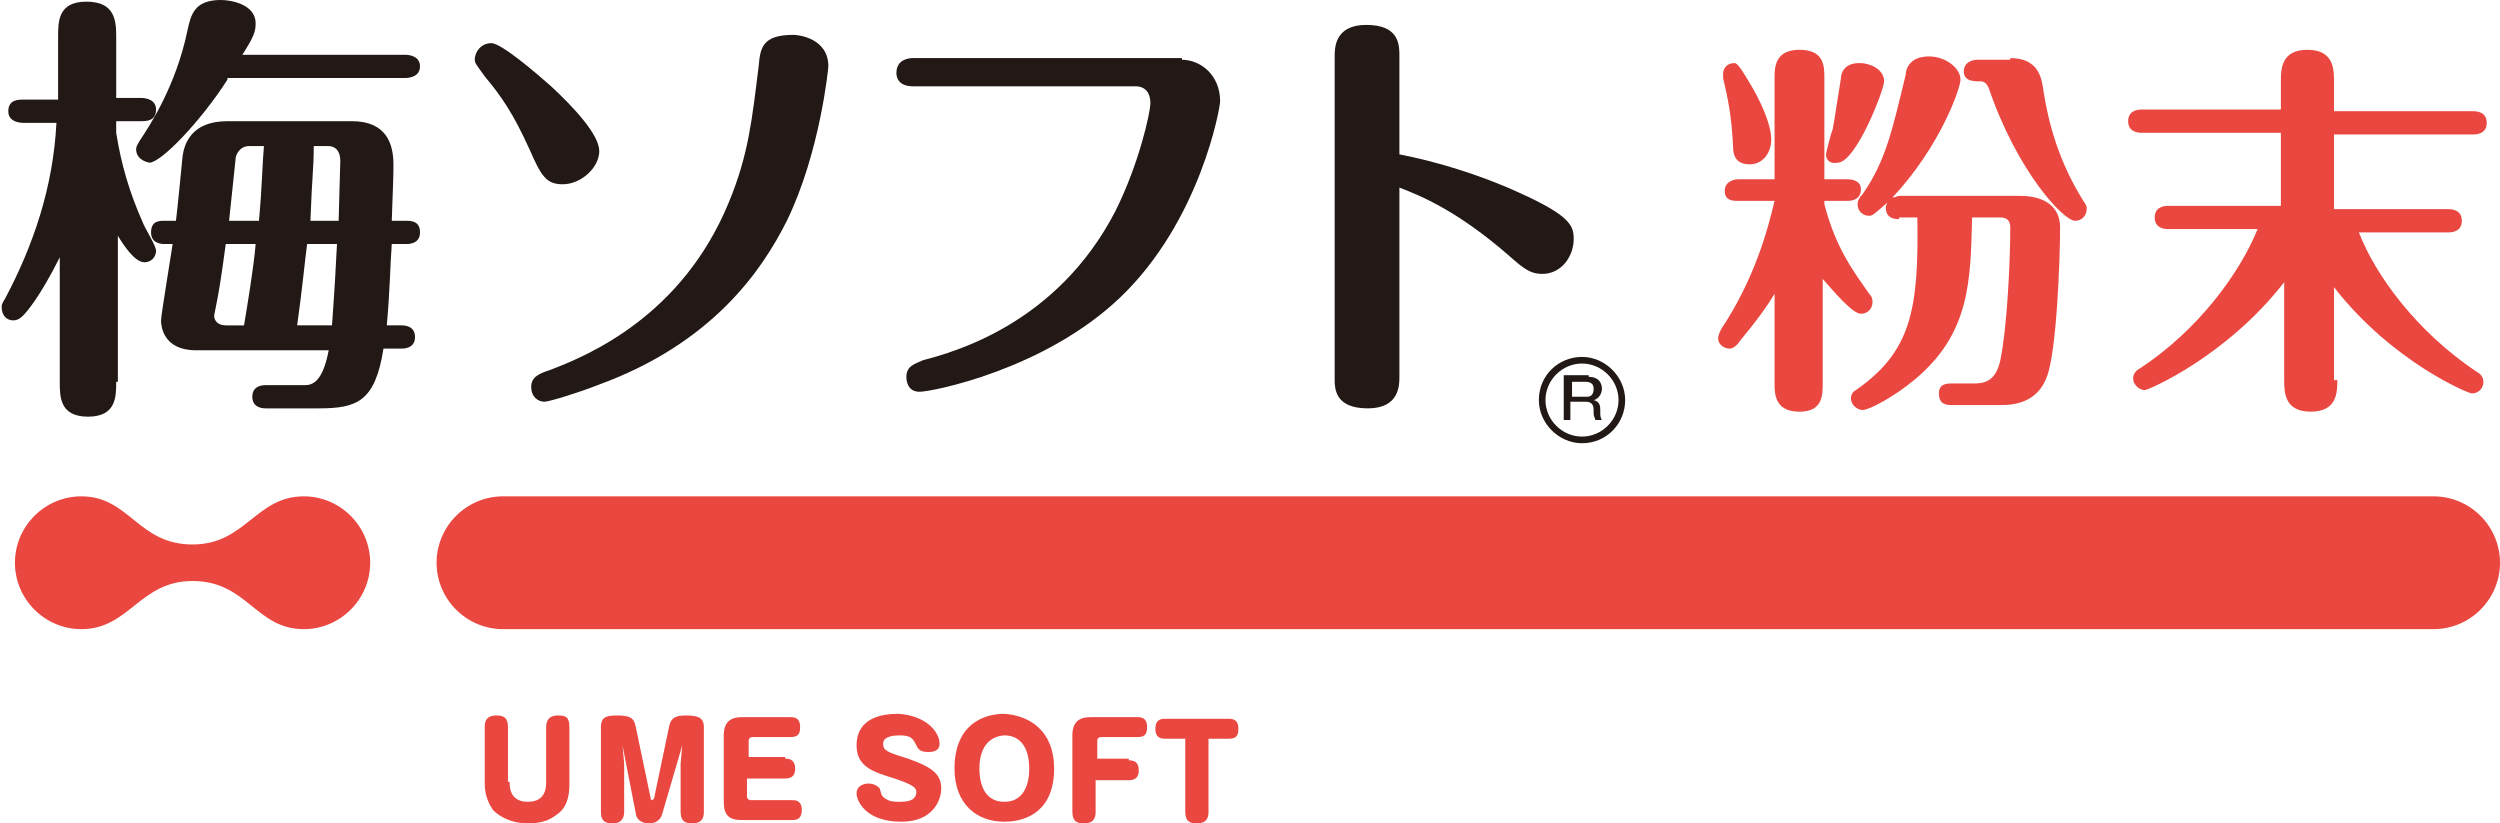
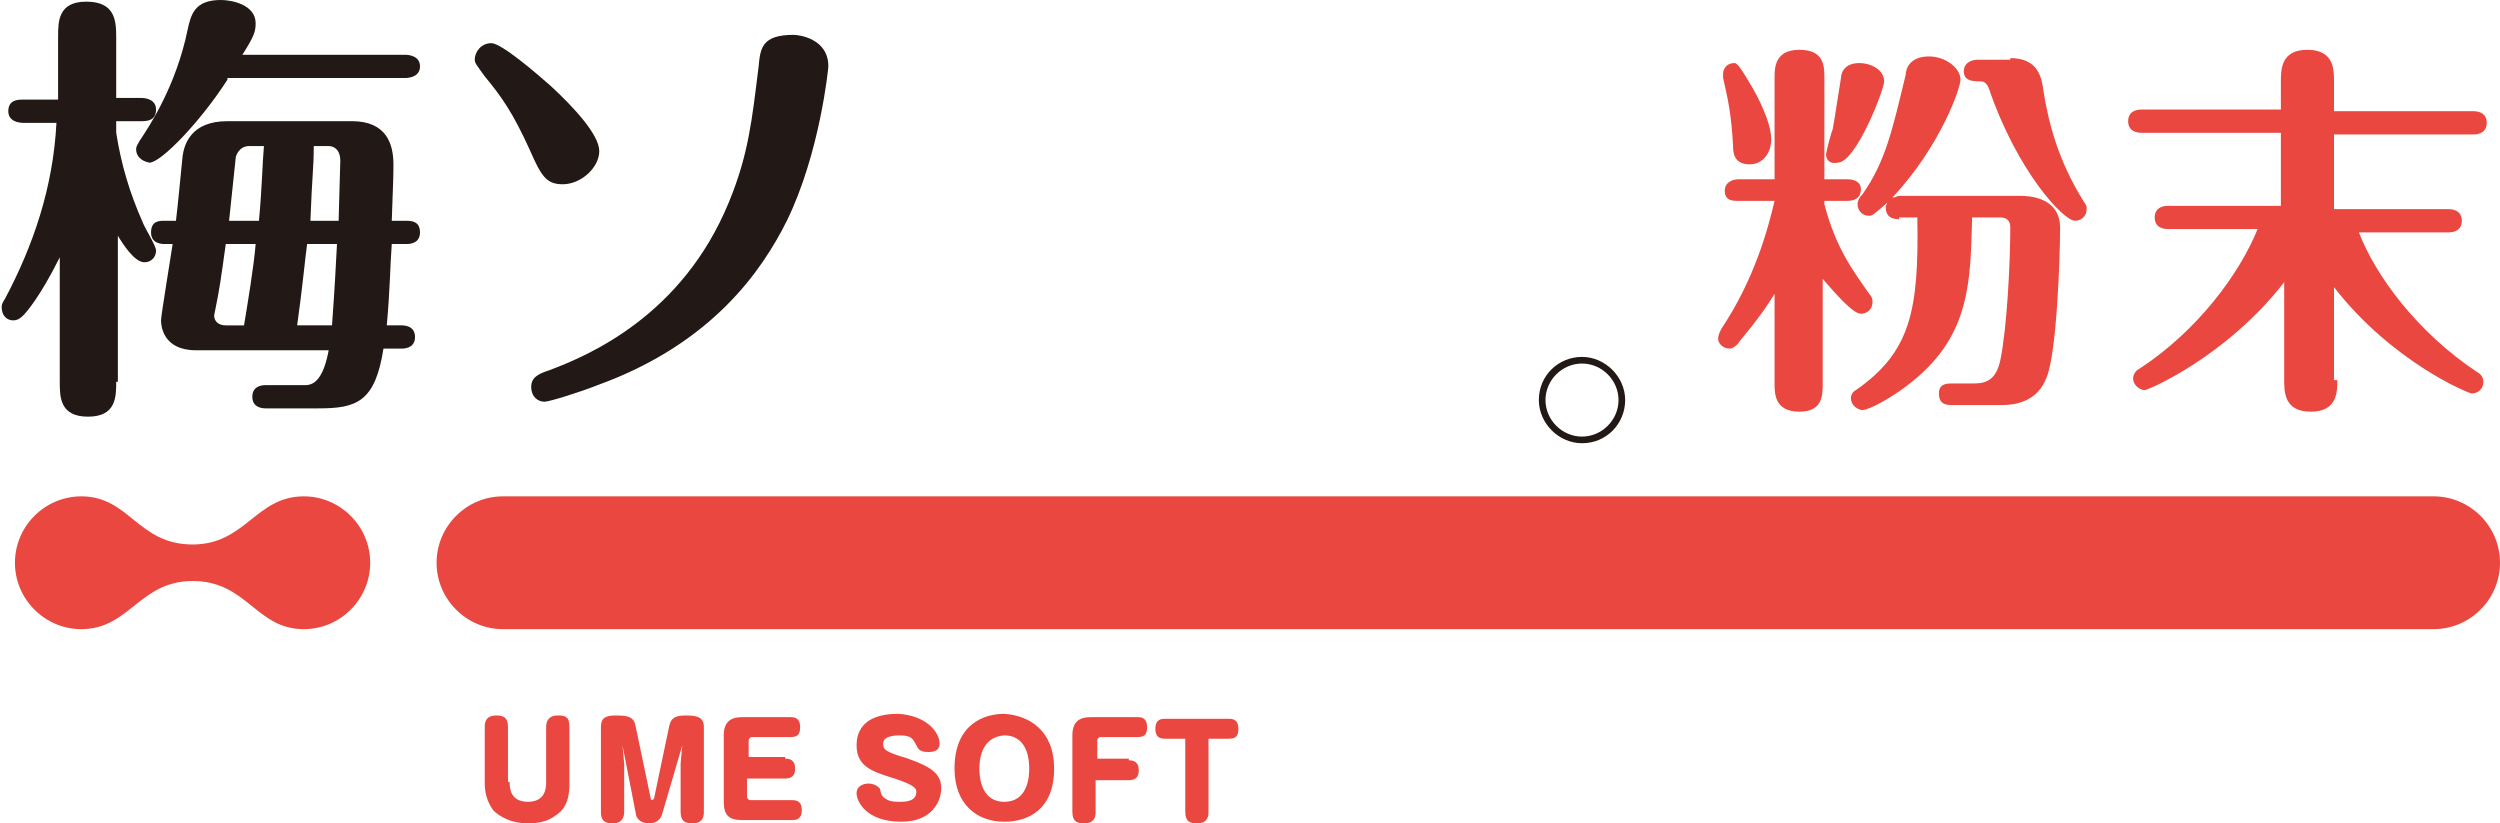
<svg xmlns="http://www.w3.org/2000/svg" viewBox="0 0 150.6 49.6" enable-background="new 0 0 150.6 49.6">
  <style type="text/css">.st0{fill:#E9473F;} .st1{fill:#221815;}</style>
  <path class="st0" d="M109.8 23.1c0 .7 0 1.7-1.4 1.7-1.5 0-1.5-1.1-1.5-1.7v-5.4c-.9 1.5-2.1 2.8-2.2 3-.1.1-.3.3-.5.3-.4 0-.7-.3-.7-.6 0-.2.1-.4.2-.6 2-3 2.8-6 3.2-7.7h-2.2c-.3 0-.8 0-.8-.6s.6-.7.8-.7h2.2v-6.1c0-.6 0-1.7 1.5-1.7s1.5 1 1.5 1.7v6.1h1.4c.3 0 .8.1.8.6 0 .6-.5.7-.8.7h-1.4v.2c.7 2.7 1.8 4.1 2.7 5.4.2.2.2.4.2.5 0 .4-.3.7-.7.7-.5 0-1.6-1.3-2.3-2.1v6.3zm-4.4-18.1c.5.8 1.3 2.4 1.3 3.4 0 .8-.5 1.5-1.3 1.5-1 0-1-.8-1-1.1-.1-1.9-.3-2.8-.6-4.1v-.3c0-.1.1-.6.7-.6.2 0 .6.7.9 1.2m4.6 4.3c0-.1.3-1.3.4-1.5.1-.5.3-1.9.5-3.1 0-.3.2-.9 1.1-.9.7 0 1.5.4 1.5 1.1 0 .5-1.7 4.9-2.8 4.9-.5.1-.7-.2-.7-.5m4.4 3.9c-.2 0-.8 0-.8-.7 0-.1 0-.1.1-.3-.8.7-.9.8-1.1.8-.4 0-.7-.3-.7-.7 0-.2.1-.4.3-.6 1.4-2 1.8-3.9 2.6-7.2 0-.3.2-1.1 1.4-1.1 1 0 1.9.7 1.9 1.4 0 .5-1.2 4-4.1 7.1.2 0 .3-.1.4-.1h7.3c1.4 0 2.4.6 2.4 1.9 0 1.8-.2 7.5-.8 9-.4 1.1-1.3 1.7-2.7 1.7h-3c-.3 0-.8 0-.8-.7 0-.6.5-.6.8-.6h1.2c.6 0 1.4 0 1.7-1.4.4-1.9.6-5.9.6-8 0-.4-.2-.6-.6-.6h-1.7c-.1 3.8-.1 7-3.5 9.8-1.2 1-2.7 1.8-3.1 1.8-.3 0-.7-.3-.7-.7 0-.2.1-.4.3-.5 3.3-2.3 3.8-4.8 3.7-10.4h-1.1zm6.7-9.7c1.7 0 1.9 1.2 2 2 .3 1.9.9 4.2 2.4 6.6.2.3.2.3.2.5 0 .4-.3.7-.7.7-.7 0-3.5-3-5.2-8-.1-.2-.2-.4-.5-.4-.4 0-1 0-1-.6s.6-.7.8-.7h2zM140.8 22.9c0 .7 0 1.9-1.6 1.9s-1.6-1.2-1.6-1.9v-5.9c-3.5 4.5-8.2 6.5-8.4 6.5-.3 0-.7-.3-.7-.7 0-.3.2-.5.4-.6 3.5-2.3 6-5.7 7.1-8.4h-5.4c-.3 0-.8-.1-.8-.7s.5-.7.8-.7h6.8v-4.4h-8.4c-.3 0-.8-.1-.8-.7s.5-.7.8-.7h8.4v-1.7c0-.7 0-1.9 1.6-1.9s1.6 1.2 1.6 1.9v1.8h8.4c.3 0 .8.1.8.7s-.5.7-.8.7h-8.4v4.5h6.9c.3 0 .8.1.8.7s-.5.7-.8.7h-5.4c1 2.6 3.5 6 7.1 8.4.2.1.4.3.4.6 0 .4-.3.7-.7.7-.2 0-4.8-1.9-8.3-6.4v5.6z" />
  <path class="st1" d="M7 23c0 .9 0 2.1-1.7 2.1s-1.7-1.2-1.7-2.1v-7.5c-1.2 2.4-2 3.3-2.2 3.5-.1.1-.3.3-.6.3-.4 0-.7-.3-.7-.8 0-.1 0-.2.2-.5 1.7-3.2 2.9-6.7 3.1-10.6h-2c-.3 0-.9-.1-.9-.7 0-.7.6-.7.9-.7h2.1v-3.8c0-.9 0-2.1 1.7-2.1s1.8 1.1 1.8 2.1v3.7h1.5c.3 0 .9.1.9.7 0 .7-.6.7-.9.7h-1.5v.7c.3 1.9.8 3.6 1.6 5.4.1.3.8 1.4.8 1.7 0 .4-.3.7-.7.7-.6 0-1.3-1.1-1.6-1.6v8.8zm6.7-18.2c-1.6 2.5-4 5-4.7 5-.5-.1-.8-.4-.8-.8 0-.2.1-.3.2-.5.6-.9 2.2-3.3 2.9-6.7.2-.9.4-1.8 2-1.8.7 0 2.1.3 2.1 1.4 0 .5-.1.8-.8 1.9h9.8c.3 0 .9.1.9.7s-.6.7-.9.7h-10.7zm-3.8 9.9c-.3 0-.8-.1-.8-.7 0-.7.5-.7.8-.7h.7c.1-.8.3-2.9.4-3.9.1-.7.5-2.1 2.7-2.1h7.5c2.1 0 2.5 1.4 2.5 2.6 0 .5 0 .8-.1 3.4h.9c.4 0 .8.1.8.7s-.5.7-.8.7h-.9c-.1 1.3-.1 2.7-.3 4.9h.9c.3 0 .8.1.8.7s-.5.7-.8.7h-1.1c-.5 3.2-1.6 3.6-3.9 3.6h-3.2c-.3 0-.8-.1-.8-.7s.5-.7.8-.7h2.4c.6 0 1.1-.5 1.4-2.1h-8c-2 0-2.1-1.5-2.1-1.8 0-.3.6-3.9.7-4.6h-.5zm4.8 4.9c.2-1.2.6-3.6.7-4.9h-1.8c-.3 2.2-.4 2.8-.6 3.8l-.1.5c0 .3.2.6.7.6h1.1zm.3-10.8c-.6 0-.8.6-.8.7l-.4 3.8h1.8c.2-2.2.2-3.4.3-4.5h-.9zm5 10.8c.2-2.8.2-3.1.3-4.9h-1.8c-.1.7-.3 2.8-.6 4.9h2.1zm-1.1-10.8c0 1.4-.1 1.7-.2 4.5h1.7c0-.3.1-3.4.1-3.6 0-.8-.5-.9-.7-.9h-.9zM33.2 5.2c1.3 1.2 2.9 2.9 2.9 3.9s-1.1 2-2.2 2c-1 0-1.3-.5-2-2.1-1-2.2-1.7-3.2-2.7-4.4-.5-.7-.6-.8-.6-1 0-.5.4-1 1-1s2.7 1.8 3.6 2.6m16.7-1.2c0 .1-.5 5.2-2.5 9.3-1.5 3-4.5 7.4-11.4 9.9-1 .4-2.9 1-3.2 1-.4 0-.8-.3-.8-.9 0-.6.5-.8 1.1-1 2.4-.9 8-3.3 10.8-10.1 1.2-2.9 1.4-5 1.8-8.2.1-1.1.2-1.9 2.1-1.9.3 0 2.1.2 2.1 1.9" />
-   <path class="st1" d="M71.2 3.6c1.1 0 2.3.9 2.3 2.5 0 .4-1.2 7.2-6 11.8-4.6 4.4-11.4 5.7-12.1 5.7-.7 0-.8-.6-.8-.9 0-.7.6-.8 1-1 1.9-.5 8.1-2.2 11.6-9 1.4-2.8 2.1-5.9 2.1-6.5 0-.6-.3-1-.9-1h-13.4c-1 0-1-.7-1-.8 0-.8.7-.9 1-.9h16.2zM84.3 22.7c0 .5 0 1.9-1.9 1.9-2 0-2-1.2-2-1.8v-19.4c0-.5 0-1.9 1.9-1.9 2 0 2 1.2 2 1.9v5.9c2.1.4 4.8 1.2 7.2 2.3 3.1 1.4 3.3 2 3.3 2.8 0 1-.7 2.1-1.9 2.1-.7 0-1.1-.3-2-1.1-3.1-2.7-5.3-3.6-6.6-4.1v11.4z" />
  <path class="st0" d="M.9 33.9c0 2.2 1.8 4 4 4 2.9 0 3.5-2.9 6.7-2.9 3.3 0 3.8 2.9 6.7 2.9 2.2 0 4-1.8 4-4s-1.8-4-4-4c-2.9 0-3.5 2.9-6.7 2.9-3.3 0-3.8-2.9-6.7-2.9-2.2 0-4 1.8-4 4M26.3 33.9c0 2.2 1.8 4 4 4h116.3c2.2 0 4-1.8 4-4s-1.8-4-4-4h-116.3c-2.2 0-4 1.8-4 4" />
  <path class="st0" d="M30.7 47.1c0 .3 0 1.2 1.1 1.2s1.1-.9 1.1-1.2v-3.3c0-.3.1-.7.7-.7.5 0 .7.1.7.7v3.4c0 .4 0 1.4-.8 1.9-.5.4-1.1.5-1.7.5-1 0-1.7-.4-2.1-.8-.2-.3-.5-.8-.5-1.6v-3.4c0-.2 0-.7.7-.7.4 0 .7.1.7.7v3.3zM39.9 49c-.1.4-.4.6-.8.6-.6 0-.8-.4-.8-.6l-.8-4.1.1 1.1v2.9c0 .3-.1.7-.7.7s-.7-.3-.7-.7v-5.1c0-.5.2-.7.9-.7.8 0 1.1.1 1.2.7l.9 4.3s0 .1.1.1l.1-.1.9-4.3c.1-.5.3-.7 1-.7s1.1.1 1.1.7v5.1c0 .2 0 .7-.7.7-.5 0-.7-.2-.7-.7v-2.9l.1-1.1-1.2 4.1zM47.3 45.7c.3 0 .6.1.6.6 0 .3-.1.6-.6.6h-2.3v1.1c0 .1.1.2.2.2h2.5c.2 0 .6 0 .6.6s-.4.6-.6.6h-3c-.8 0-1.1-.3-1.1-1.1v-4c0-.8.4-1.1 1.1-1.1h2.9c.2 0 .6 0 .6.6 0 .5-.2.6-.6.6h-2.3c-.1 0-.2.1-.2.2v1h2.2zM56.6 44.8c0 .5-.5.5-.7.5-.5 0-.6-.2-.7-.4-.2-.4-.3-.6-1-.6-.2 0-1 0-1 .5 0 .4.2.5 1.5.9 1.4.5 2 .9 2 1.8 0 .7-.5 2-2.4 2-2.2 0-2.7-1.3-2.7-1.7 0-.6.7-.6.7-.6.4 0 .6.2.7.3.1.4.1.5.5.7.2.1.5.1.7.1.3 0 1 0 1-.6 0-.2-.1-.4-1.3-.8-1.3-.4-2.3-.7-2.3-2 0-.6.2-1.9 2.5-1.9 1.7.1 2.5 1.1 2.5 1.8M63.5 46.3c0 2.5-1.6 3.2-3 3.2-1.7 0-3-1.1-3-3.2 0-2.7 1.8-3.3 3-3.3 1.5.1 3 1 3 3.3m-4.5 0c0 .3 0 2 1.5 2s1.5-1.7 1.5-2c0-.3 0-2-1.5-2-1.5.1-1.5 1.7-1.5 2" />
  <path class="st0" d="M68 45.8c.3 0 .6.1.6.6 0 .3-.1.6-.6.6h-2v1.9c0 .2 0 .7-.7.7-.4 0-.7-.1-.7-.7v-4.6c0-.8.4-1.1 1.1-1.1h2.8c.2 0 .6 0 .6.6 0 .5-.2.6-.6.6h-2.2c-.1 0-.2.1-.2.2v1.1h1.9zM70.2 44.5c-.2 0-.6 0-.6-.6s.4-.6.6-.6h3.8c.2 0 .6 0 .6.6 0 .5-.2.6-.6.6h-1.2v4.4c0 .2 0 .7-.7.7-.4 0-.7-.1-.7-.7v-4.4h-1.2z" />
  <path class="st1" d="M92.7 24.1c0 1.4 1.2 2.6 2.6 2.6 1.5 0 2.6-1.2 2.6-2.6 0-1.4-1.2-2.6-2.6-2.6-1.4 0-2.6 1.1-2.6 2.6m.4 0c0-1.2 1-2.2 2.2-2.2 1.2 0 2.2 1 2.2 2.2 0 1.2-1 2.2-2.2 2.2-1.2 0-2.2-1-2.2-2.2" />
-   <path class="st1" d="M95.7 22.7c.7 0 .8.5.8.7 0 .5-.4.7-.5.7.4.1.4.4.4.6v.2c0 .3.1.4.1.4h-.4c0-.1-.1-.2-.1-.4v-.2c0-.4-.2-.5-.5-.5h-.9v1.1h-.4v-2.7h1.5zm-1 .3v.9h.9c.3 0 .4-.2.4-.5 0-.2-.1-.4-.5-.4h-.8z" />
</svg>